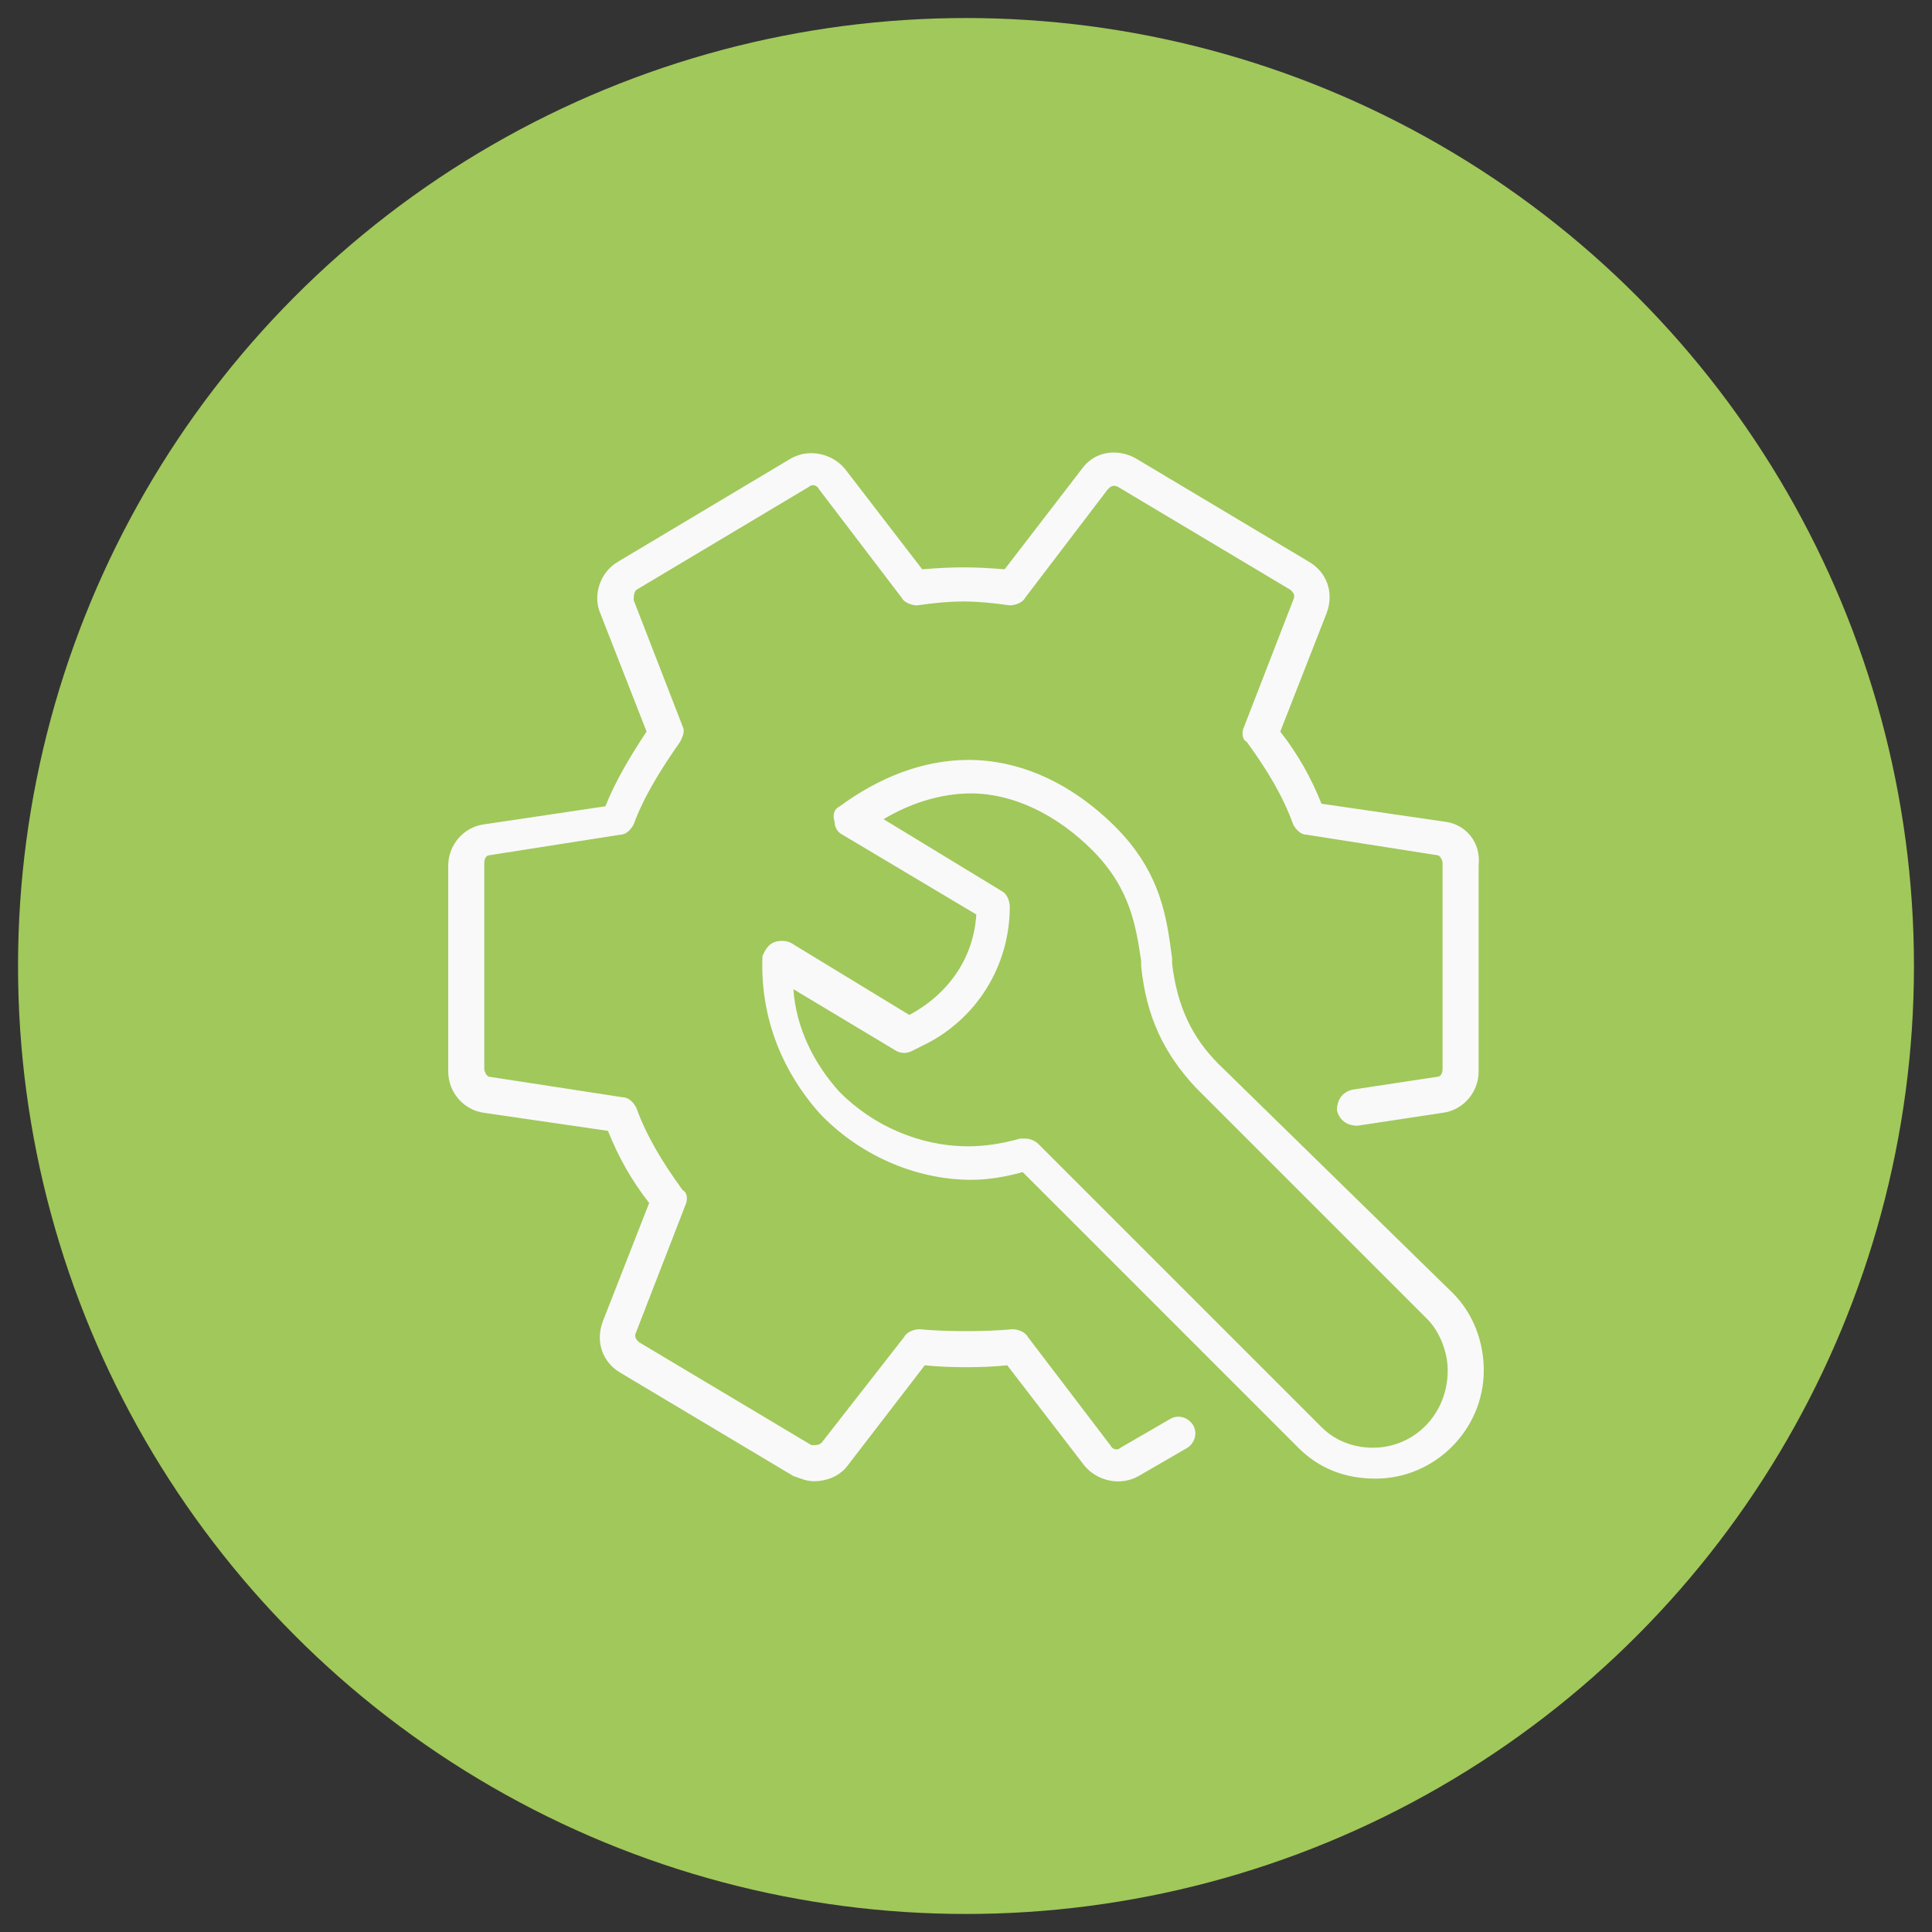
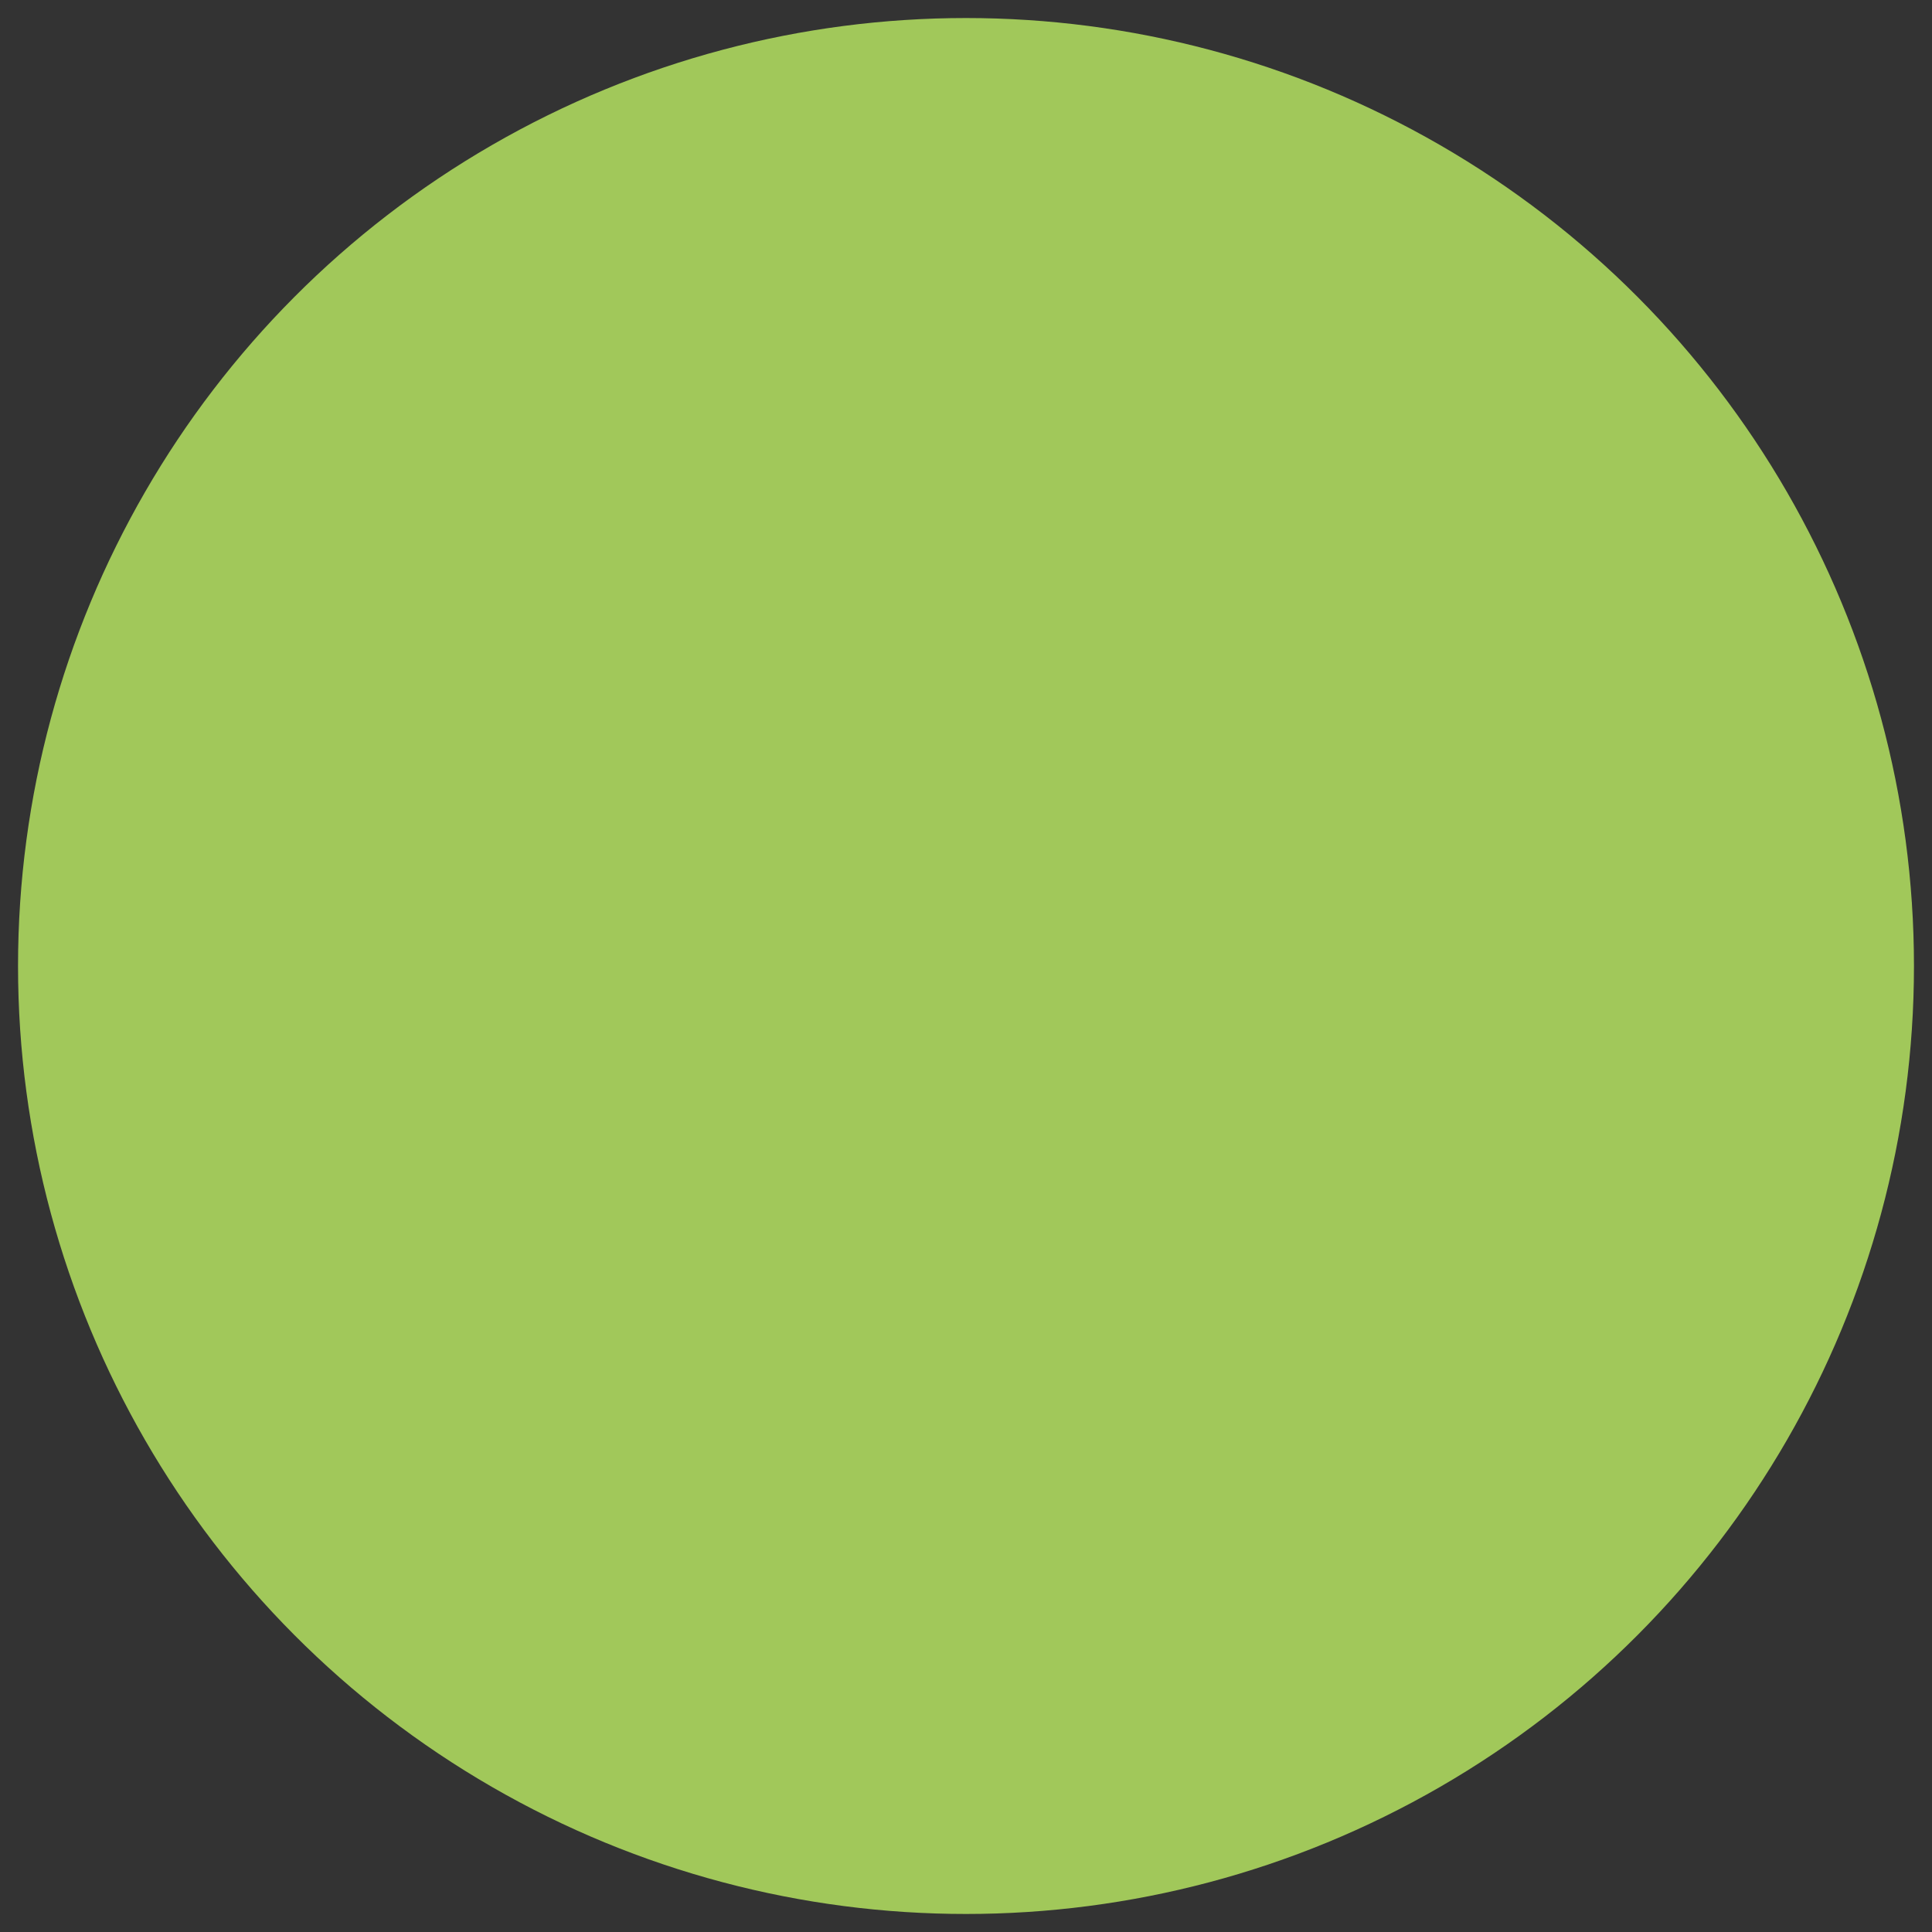
<svg xmlns="http://www.w3.org/2000/svg" version="1.1" x="0px" y="0px" viewBox="0 0 75 75" xml:space="preserve">
  <rect x="0" y="0" width="75" height="75" fill="#333333" stroke="none" />
  <g id="Layer_2">
    <circle fill="#A1C85A" cx="37.5" cy="37.5" r="36.8" />
  </g>
  <g id="Layer_1">
    <g>
-       <path fill="#F9F9FA" d="M56.1,31.9l-4.8-0.7c-0.4-1-0.9-1.9-1.6-2.8l1.8-4.6c0.3-0.8,0-1.6-0.7-2l-6.7-4c-0.7-0.4-1.6-0.3-2.1,0.4 l-3,3.9c-1.2-0.1-2-0.1-3.2,0l-3-3.9c-0.5-0.6-1.4-0.8-2.1-0.4l-6.7,4c-0.7,0.4-1,1.3-0.7,2l1.8,4.6c-0.6,0.9-1.2,1.9-1.6,2.9 l-4.7,0.7c-0.8,0.1-1.4,0.8-1.4,1.6v8c0,0.8,0.6,1.5,1.4,1.6l4.8,0.7c0.4,1,0.9,1.9,1.6,2.8l-1.8,4.6c-0.3,0.8,0,1.6,0.7,2l6.7,4 c0.3,0.1,0.5,0.2,0.8,0.2c0.5,0,1-0.2,1.3-0.6l3-3.9c0.9,0.1,2.3,0.1,3.2,0l3,3.9c0.5,0.6,1.4,0.8,2.1,0.4l1.9-1.1 c0.3-0.2,0.4-0.6,0.2-0.9c-0.2-0.3-0.6-0.4-0.9-0.2l-1.9,1.1c-0.1,0.1-0.3,0.1-0.4-0.1l-3.2-4.2c-0.1-0.2-0.4-0.3-0.6-0.3 c-1,0.1-2.6,0.1-3.6,0c-0.2,0-0.5,0.1-0.6,0.3L31.9,56c-0.1,0.1-0.2,0.1-0.4,0.1l-6.7-4c-0.1-0.1-0.2-0.2-0.1-0.4l1.9-4.9 c0.1-0.2,0.1-0.5-0.1-0.6c-0.8-1.1-1.4-2.1-1.8-3.2c-0.1-0.2-0.3-0.4-0.5-0.4L19,41.8c-0.1,0-0.2-0.2-0.2-0.3v-8 c0-0.2,0.1-0.3,0.2-0.3l5.1-0.8c0.2,0,0.4-0.2,0.5-0.4c0.4-1.1,1.1-2.2,1.8-3.2c0.1-0.2,0.2-0.4,0.1-0.6l-1.9-4.9 c0-0.1,0-0.3,0.1-0.4l6.7-4c0.1-0.1,0.3-0.1,0.4,0.1l3.2,4.2c0.1,0.2,0.4,0.3,0.6,0.3c1.4-0.2,2.2-0.2,3.6,0 c0.2,0,0.5-0.1,0.6-0.3l3.2-4.2c0.1-0.1,0.2-0.2,0.4-0.1l6.7,4c0.1,0.1,0.2,0.2,0.1,0.4l-1.9,4.9c-0.1,0.2-0.1,0.5,0.1,0.6 c0.8,1.1,1.4,2.1,1.8,3.2c0.1,0.2,0.3,0.4,0.5,0.4l5.1,0.8c0.1,0,0.2,0.2,0.2,0.3v8c0,0.2-0.1,0.3-0.2,0.3l-3.3,0.5 c-0.4,0.1-0.6,0.4-0.6,0.8c0.1,0.4,0.4,0.6,0.8,0.6l3.3-0.5c0.8-0.1,1.4-0.8,1.4-1.6v-8C57.5,32.7,56.9,32,56.1,31.9z M47.3,41.3 c-1-1-1.6-2.2-1.8-3.9l0-0.2c-0.2-1.5-0.4-3.3-2.2-5.1c-1.7-1.7-3.7-2.6-5.7-2.6c-1.8,0-3.5,0.7-5,1.8c-0.2,0.1-0.3,0.3-0.2,0.6 c0,0.2,0.1,0.4,0.3,0.5l5.2,3.1c-0.1,1.7-1.1,3.1-2.6,3.9l0,0l-4.6-2.8c-0.2-0.1-0.5-0.1-0.7,0c-0.2,0.1-0.3,0.3-0.4,0.5 c-0.1,2.3,0.7,4.4,2.2,6.1c1.5,1.6,3.7,2.6,5.9,2.6c0.6,0,1.3-0.1,2-0.3l10.7,10.7c0.8,0.8,1.8,1.2,3,1.2h0c2.3,0,4.2-1.9,4.2-4.2 c0-1.1-0.4-2.2-1.2-3L47.3,41.3z M53.3,56.2L53.3,56.2c-0.8,0-1.5-0.3-2-0.8l-11-11c-0.1-0.1-0.3-0.2-0.5-0.2c-0.1,0-0.1,0-0.2,0 c-0.7,0.2-1.4,0.3-2,0.3c-1.9,0-3.7-0.8-5-2.1c-1-1.1-1.7-2.5-1.8-4l4,2.4c0.2,0.1,0.4,0.1,0.6,0l0.4-0.2c2.1-1,3.4-3.1,3.4-5.4 c0-0.2-0.1-0.5-0.3-0.6l-4.6-2.8c1-0.6,2.2-1,3.4-1c1.6,0,3.3,0.8,4.7,2.2c1.5,1.5,1.7,3,1.9,4.3l0,0.2c0.2,2,0.9,3.4,2.1,4.7l9,9 c0.5,0.5,0.8,1.3,0.8,2C56.2,54.9,54.9,56.2,53.3,56.2z" />
-     </g>
+       </g>
  </g>
</svg>